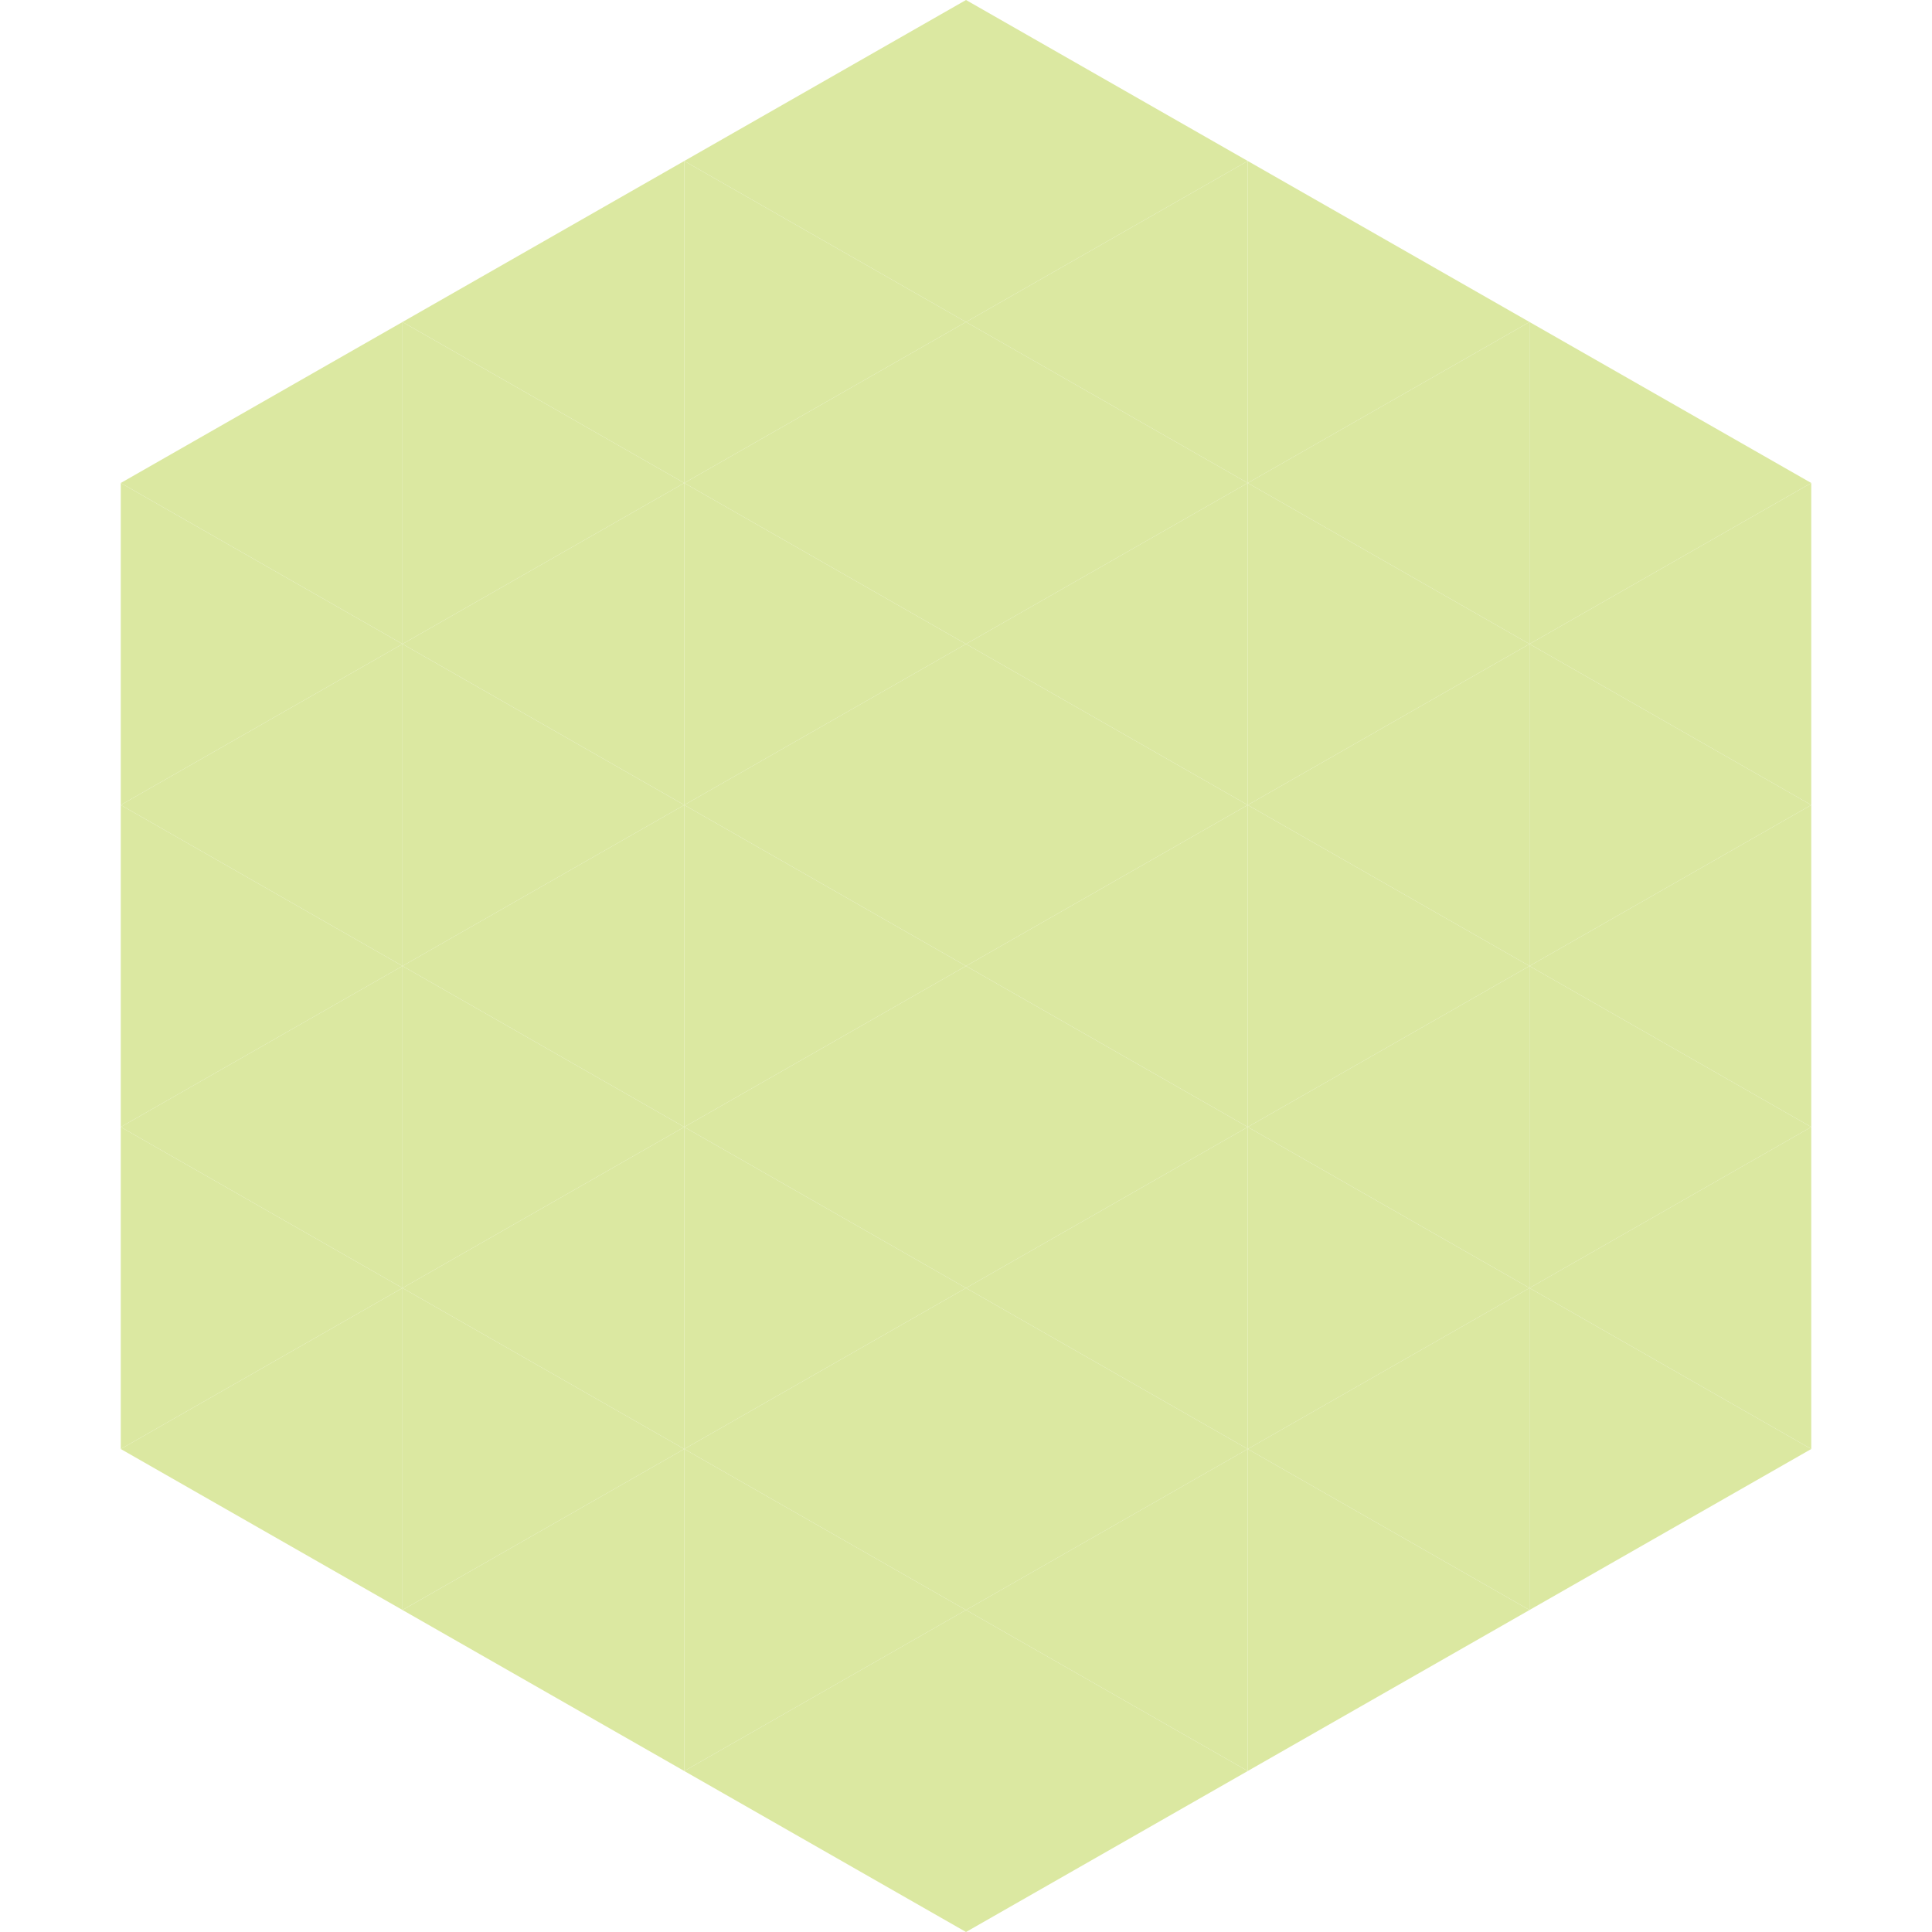
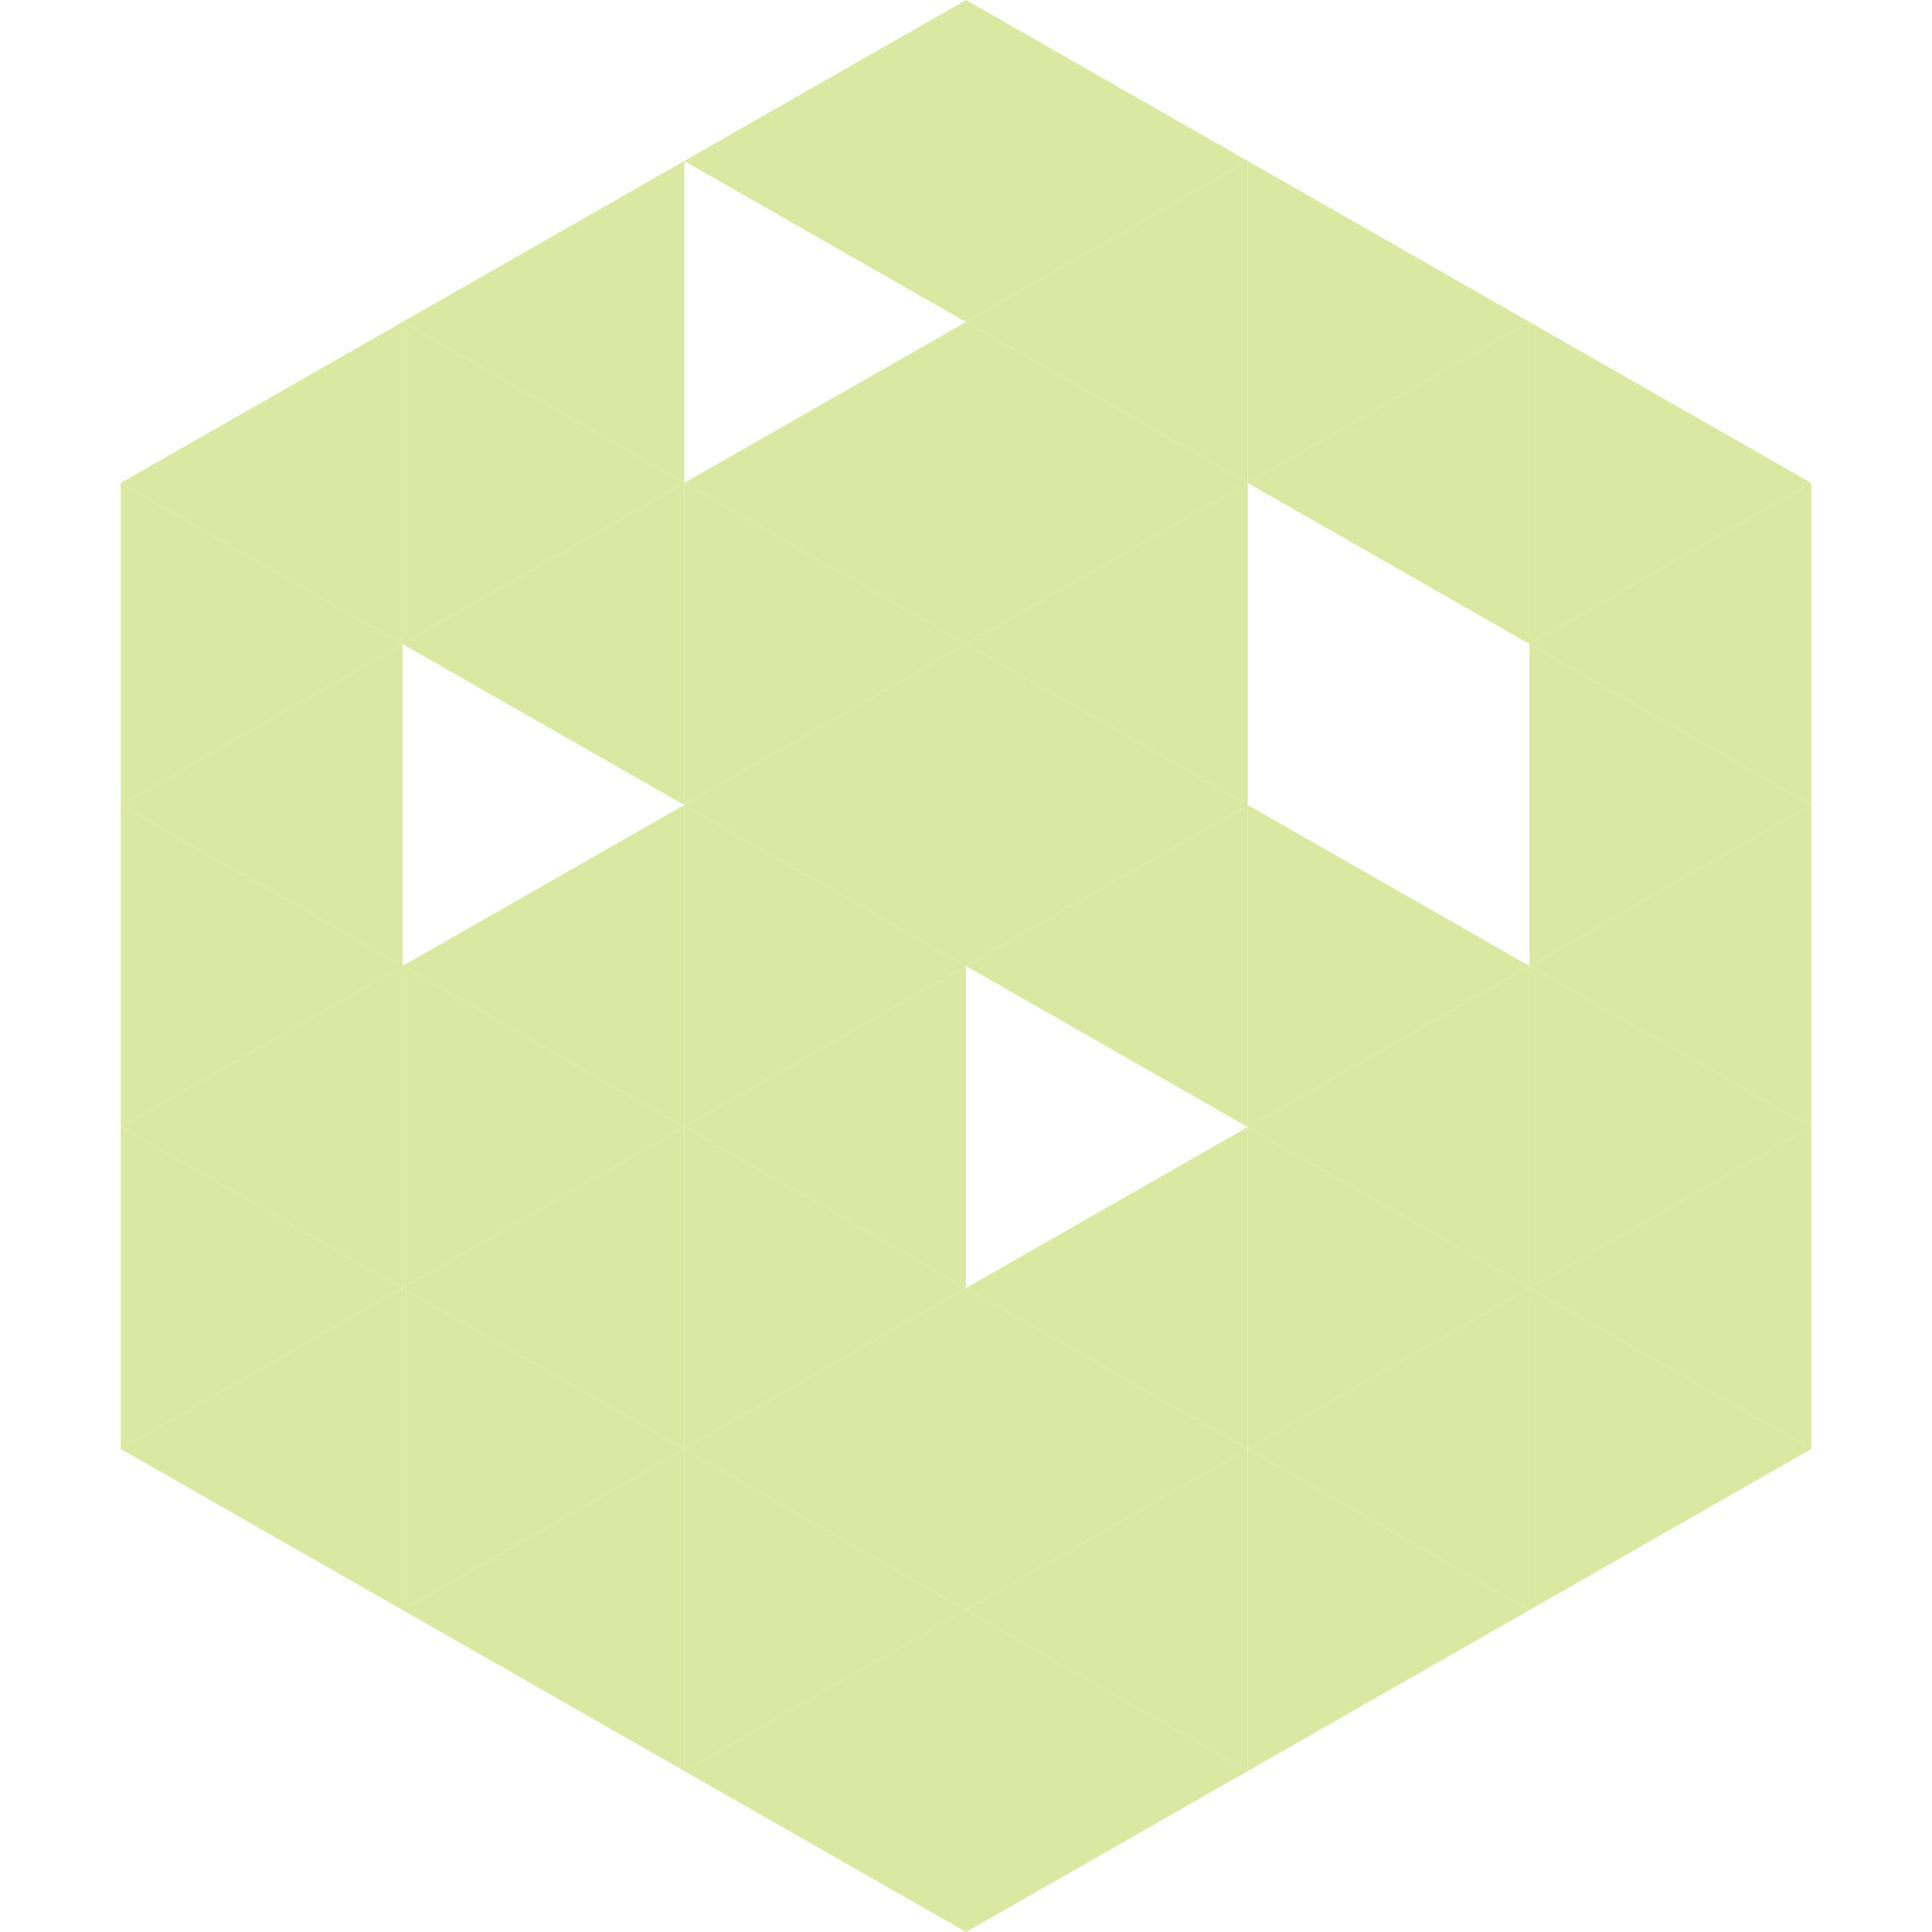
<svg xmlns="http://www.w3.org/2000/svg" width="240" height="240">
  <polygon points="50,40 15,60 50,80" style="fill:rgb(219,232,161)" />
  <polygon points="190,40 225,60 190,80" style="fill:rgb(219,232,161)" />
  <polygon points="15,60 50,80 15,100" style="fill:rgb(219,232,161)" />
  <polygon points="225,60 190,80 225,100" style="fill:rgb(219,232,161)" />
  <polygon points="50,80 15,100 50,120" style="fill:rgb(219,232,161)" />
  <polygon points="190,80 225,100 190,120" style="fill:rgb(219,232,161)" />
  <polygon points="15,100 50,120 15,140" style="fill:rgb(219,232,161)" />
  <polygon points="225,100 190,120 225,140" style="fill:rgb(219,232,161)" />
  <polygon points="50,120 15,140 50,160" style="fill:rgb(219,232,161)" />
  <polygon points="190,120 225,140 190,160" style="fill:rgb(219,232,161)" />
  <polygon points="15,140 50,160 15,180" style="fill:rgb(219,232,161)" />
  <polygon points="225,140 190,160 225,180" style="fill:rgb(219,232,161)" />
  <polygon points="50,160 15,180 50,200" style="fill:rgb(219,232,161)" />
  <polygon points="190,160 225,180 190,200" style="fill:rgb(219,232,161)" />
  <polygon points="15,180 50,200 15,220" style="fill:rgb(255,255,255); fill-opacity:0" />
  <polygon points="225,180 190,200 225,220" style="fill:rgb(255,255,255); fill-opacity:0" />
  <polygon points="50,0 85,20 50,40" style="fill:rgb(255,255,255); fill-opacity:0" />
  <polygon points="190,0 155,20 190,40" style="fill:rgb(255,255,255); fill-opacity:0" />
  <polygon points="85,20 50,40 85,60" style="fill:rgb(219,232,161)" />
  <polygon points="155,20 190,40 155,60" style="fill:rgb(219,232,161)" />
  <polygon points="50,40 85,60 50,80" style="fill:rgb(219,232,161)" />
  <polygon points="190,40 155,60 190,80" style="fill:rgb(219,232,161)" />
  <polygon points="85,60 50,80 85,100" style="fill:rgb(219,232,161)" />
-   <polygon points="155,60 190,80 155,100" style="fill:rgb(219,232,161)" />
-   <polygon points="50,80 85,100 50,120" style="fill:rgb(219,232,161)" />
-   <polygon points="190,80 155,100 190,120" style="fill:rgb(219,232,161)" />
  <polygon points="85,100 50,120 85,140" style="fill:rgb(219,232,161)" />
  <polygon points="155,100 190,120 155,140" style="fill:rgb(219,232,161)" />
  <polygon points="50,120 85,140 50,160" style="fill:rgb(219,232,161)" />
  <polygon points="190,120 155,140 190,160" style="fill:rgb(219,232,161)" />
  <polygon points="85,140 50,160 85,180" style="fill:rgb(219,232,161)" />
  <polygon points="155,140 190,160 155,180" style="fill:rgb(219,232,161)" />
  <polygon points="50,160 85,180 50,200" style="fill:rgb(219,232,161)" />
  <polygon points="190,160 155,180 190,200" style="fill:rgb(219,232,161)" />
  <polygon points="85,180 50,200 85,220" style="fill:rgb(219,232,161)" />
  <polygon points="155,180 190,200 155,220" style="fill:rgb(219,232,161)" />
  <polygon points="120,0 85,20 120,40" style="fill:rgb(219,232,161)" />
  <polygon points="120,0 155,20 120,40" style="fill:rgb(219,232,161)" />
-   <polygon points="85,20 120,40 85,60" style="fill:rgb(219,232,161)" />
  <polygon points="155,20 120,40 155,60" style="fill:rgb(219,232,161)" />
  <polygon points="120,40 85,60 120,80" style="fill:rgb(219,232,161)" />
  <polygon points="120,40 155,60 120,80" style="fill:rgb(219,232,161)" />
  <polygon points="85,60 120,80 85,100" style="fill:rgb(219,232,161)" />
  <polygon points="155,60 120,80 155,100" style="fill:rgb(219,232,161)" />
  <polygon points="120,80 85,100 120,120" style="fill:rgb(219,232,161)" />
  <polygon points="120,80 155,100 120,120" style="fill:rgb(219,232,161)" />
  <polygon points="85,100 120,120 85,140" style="fill:rgb(219,232,161)" />
  <polygon points="155,100 120,120 155,140" style="fill:rgb(219,232,161)" />
  <polygon points="120,120 85,140 120,160" style="fill:rgb(219,232,161)" />
-   <polygon points="120,120 155,140 120,160" style="fill:rgb(219,232,161)" />
  <polygon points="85,140 120,160 85,180" style="fill:rgb(219,232,161)" />
  <polygon points="155,140 120,160 155,180" style="fill:rgb(219,232,161)" />
  <polygon points="120,160 85,180 120,200" style="fill:rgb(219,232,161)" />
  <polygon points="120,160 155,180 120,200" style="fill:rgb(219,232,161)" />
  <polygon points="85,180 120,200 85,220" style="fill:rgb(219,232,161)" />
  <polygon points="155,180 120,200 155,220" style="fill:rgb(219,232,161)" />
  <polygon points="120,200 85,220 120,240" style="fill:rgb(219,232,161)" />
  <polygon points="120,200 155,220 120,240" style="fill:rgb(219,232,161)" />
  <polygon points="85,220 120,240 85,260" style="fill:rgb(255,255,255); fill-opacity:0" />
  <polygon points="155,220 120,240 155,260" style="fill:rgb(255,255,255); fill-opacity:0" />
</svg>